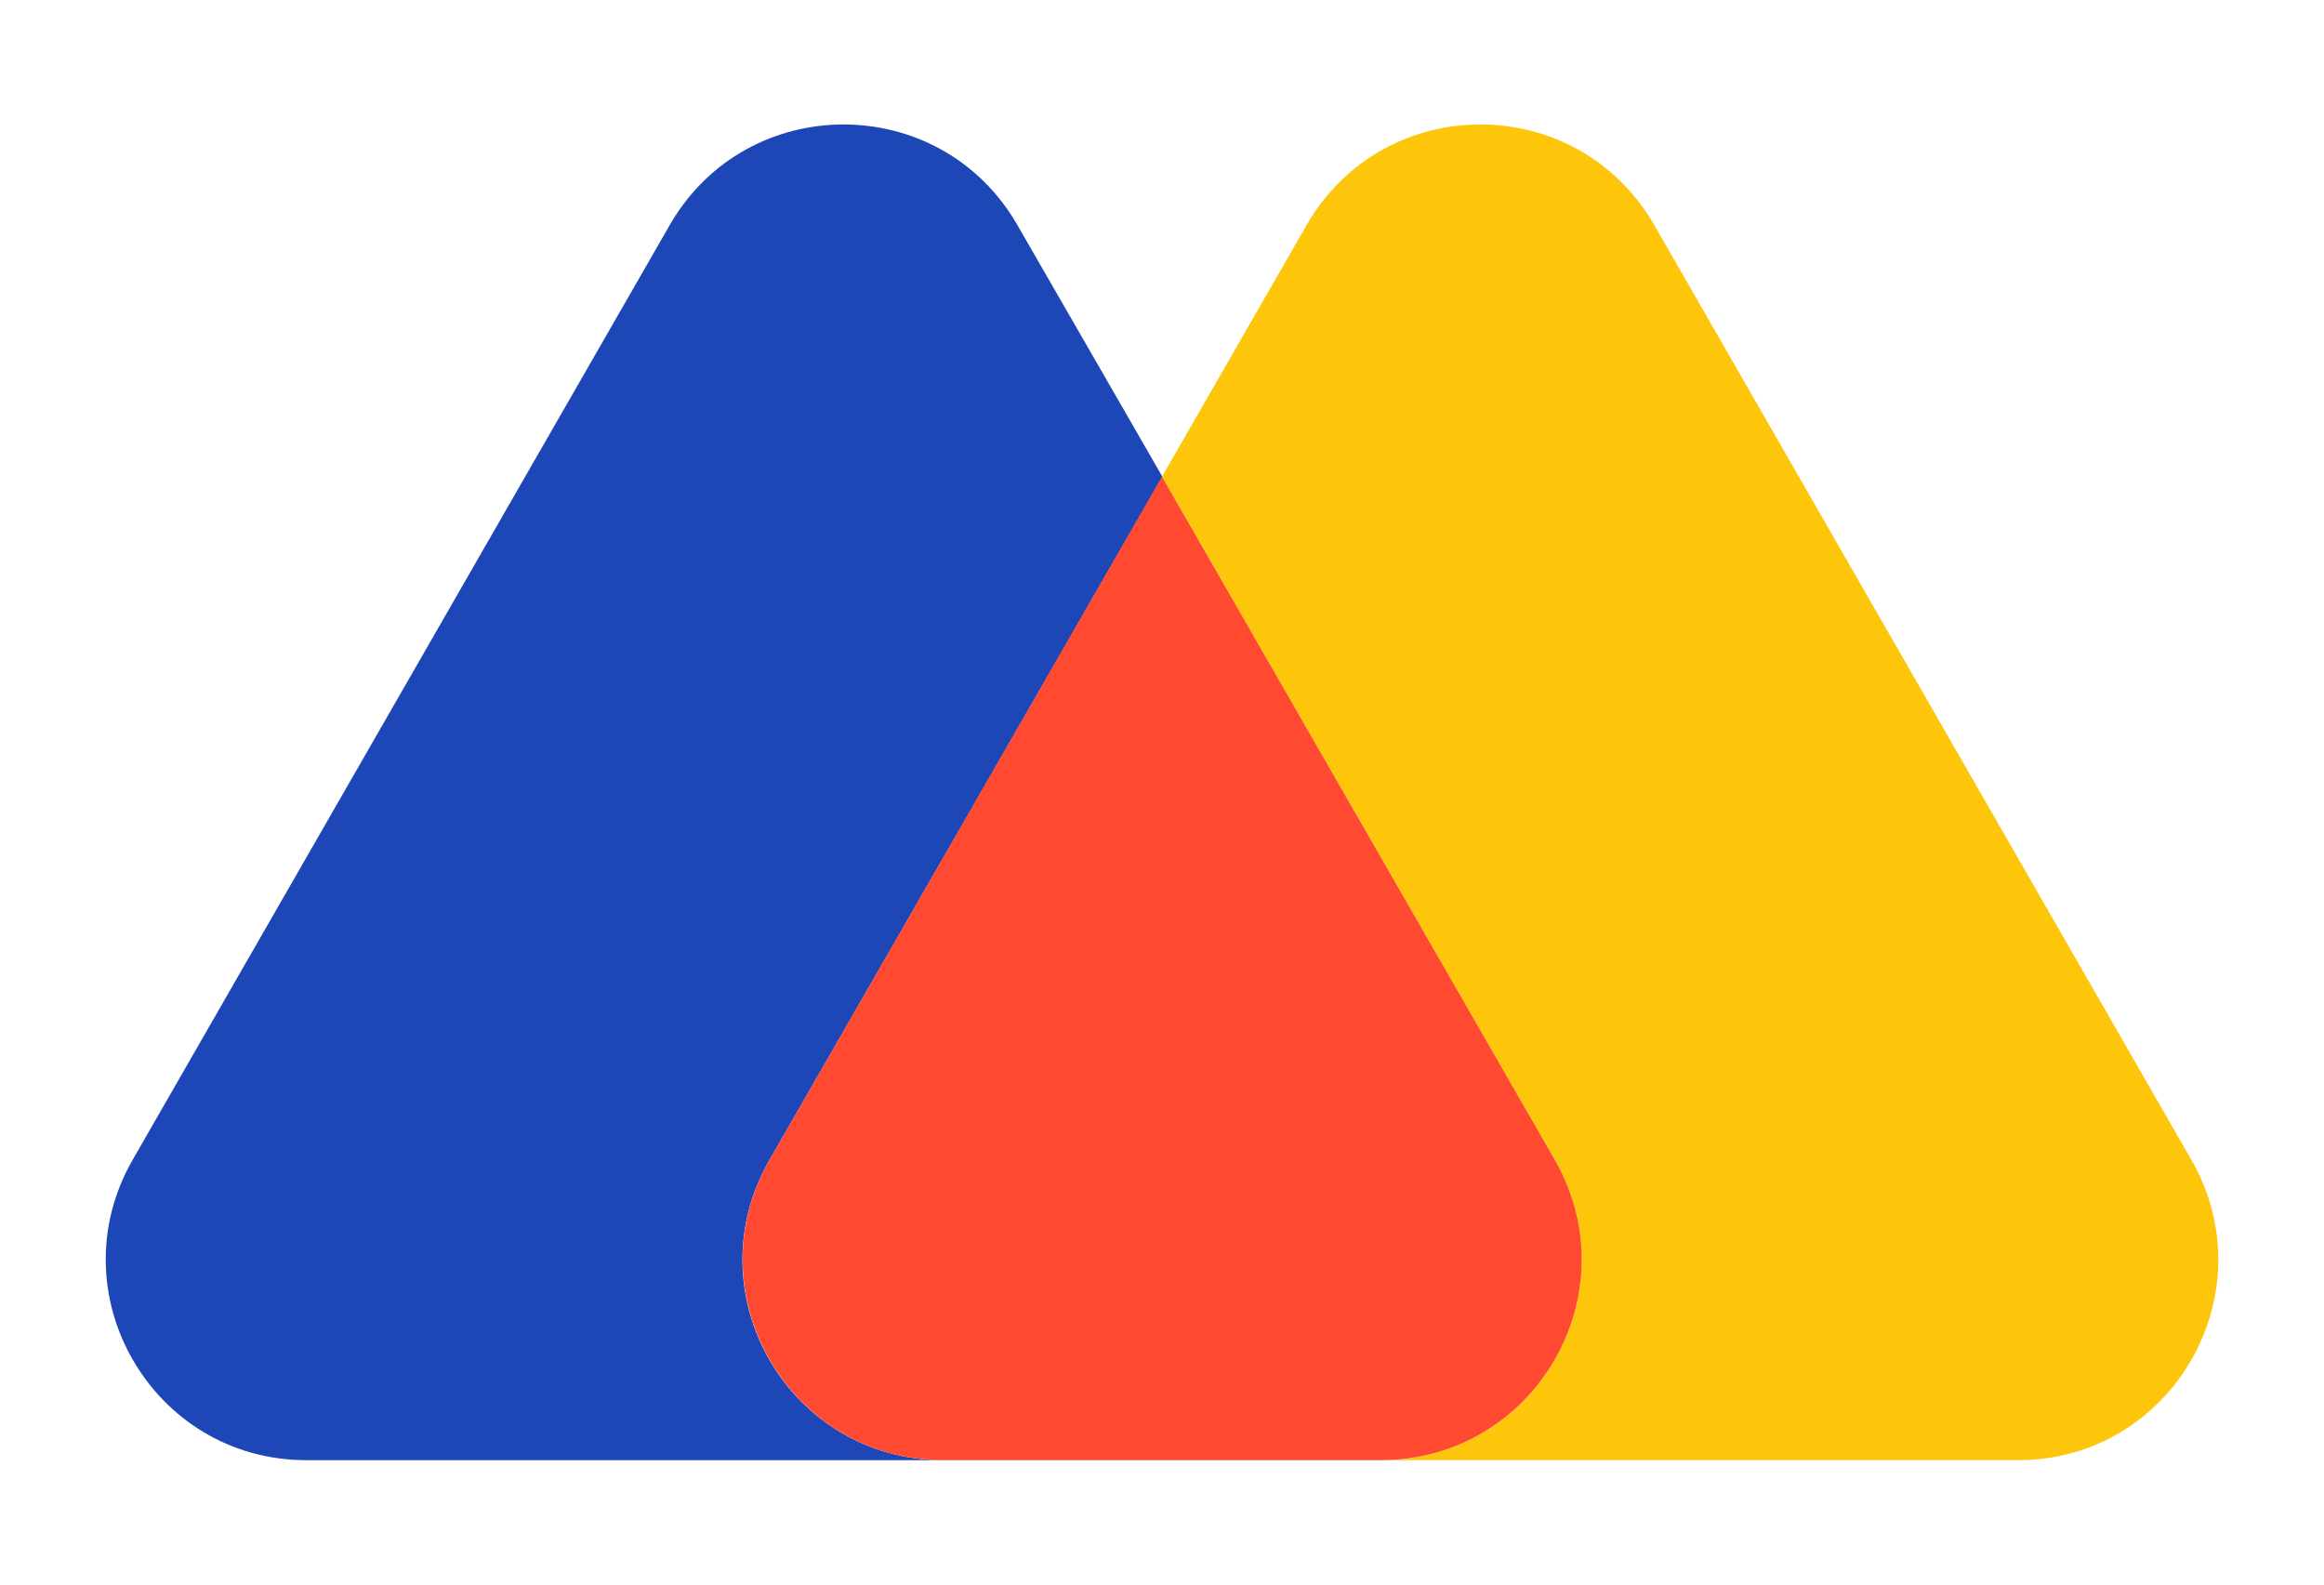
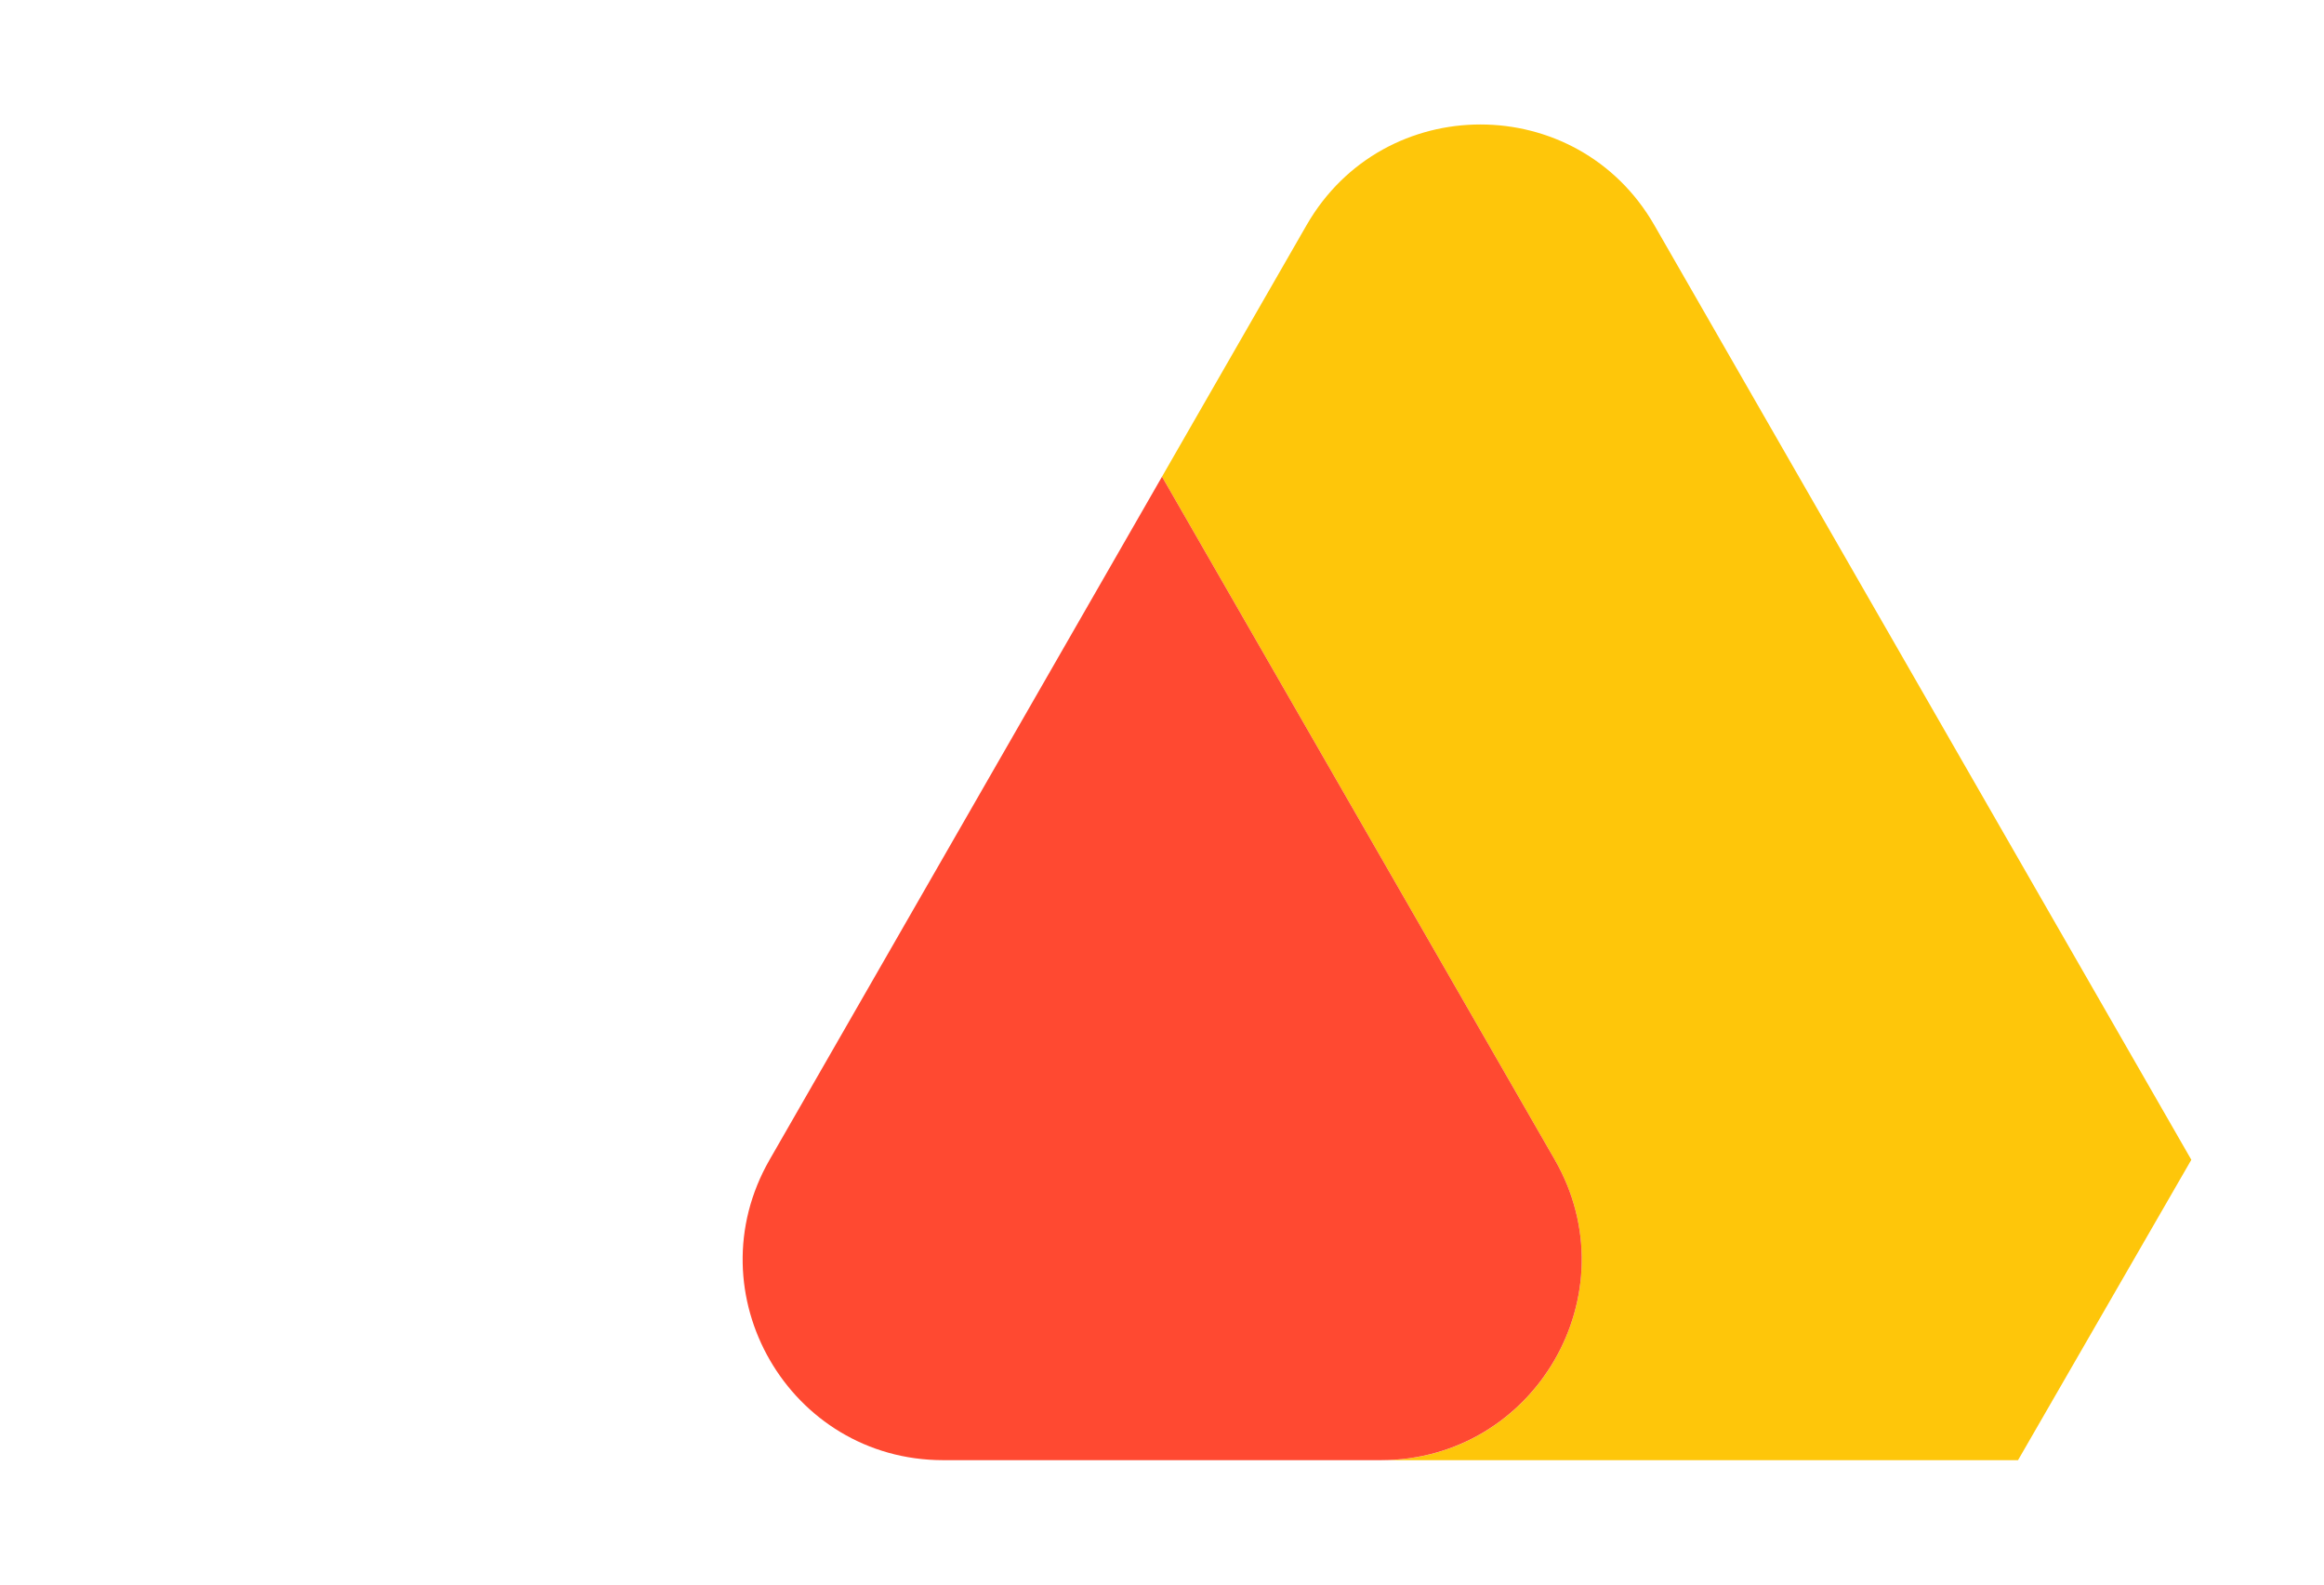
<svg xmlns="http://www.w3.org/2000/svg" version="1.1" id="Layer_1" x="0px" y="0px" viewBox="0 0 623.6 425.2" style="enable-background:new 0 0 623.6 425.2;" xml:space="preserve">
  <style type="text/css">
	.st0{fill:#1D46B7;}
	.st1{fill:#FEC60A;}
	.st2{fill:#FF4931;}
</style>
  <g>
-     <path class="st0" d="M206.5,311.2l105.4-183.3L273,60.4c-20.7-36-72.6-36-93.3,0L35.6,311.2c-20.6,35.9,5.3,80.6,46.6,80.6h170.9   C211.7,391.8,185.8,347.1,206.5,311.2z" />
-     <path class="st1" d="M588,311.2L443.9,60.4c-20.7-36-72.6-36-93.3,0l-38.8,67.5l105.4,183.3c20.6,35.9-5.3,80.6-46.6,80.6h170.9   C582.8,391.8,608.6,347.1,588,311.2z" />
+     <path class="st1" d="M588,311.2L443.9,60.4c-20.7-36-72.6-36-93.3,0l-38.8,67.5l105.4,183.3c20.6,35.9-5.3,80.6-46.6,80.6h170.9   z" />
    <path class="st2" d="M417.2,311.2L311.8,127.9L206.5,311.2c-20.6,35.9,5.3,80.6,46.6,80.6h117.4   C411.9,391.8,437.8,347.1,417.2,311.2z" />
  </g>
</svg>